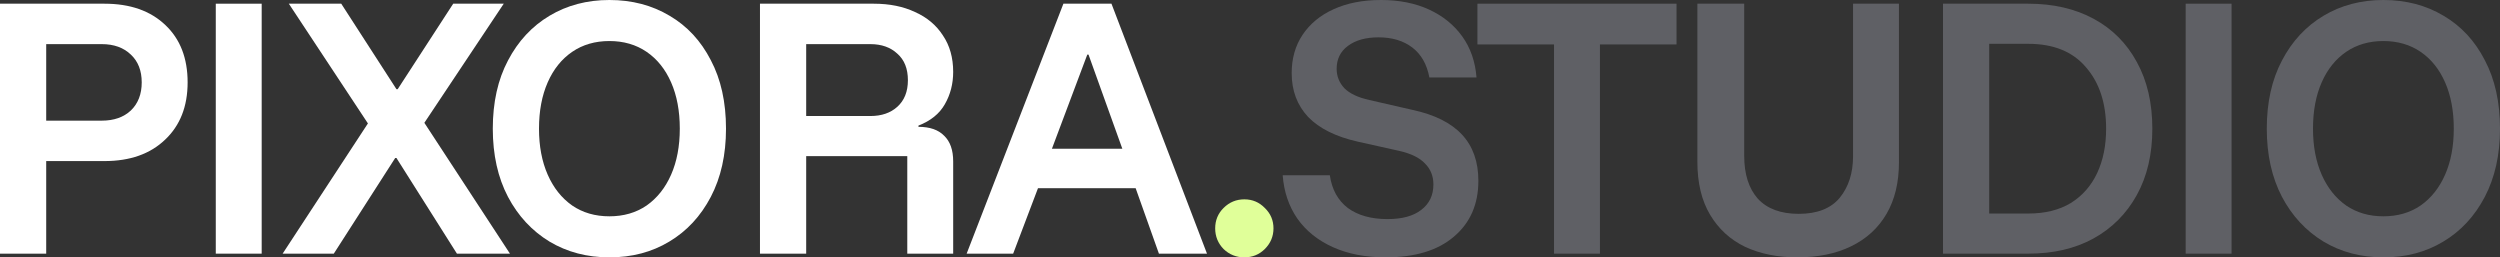
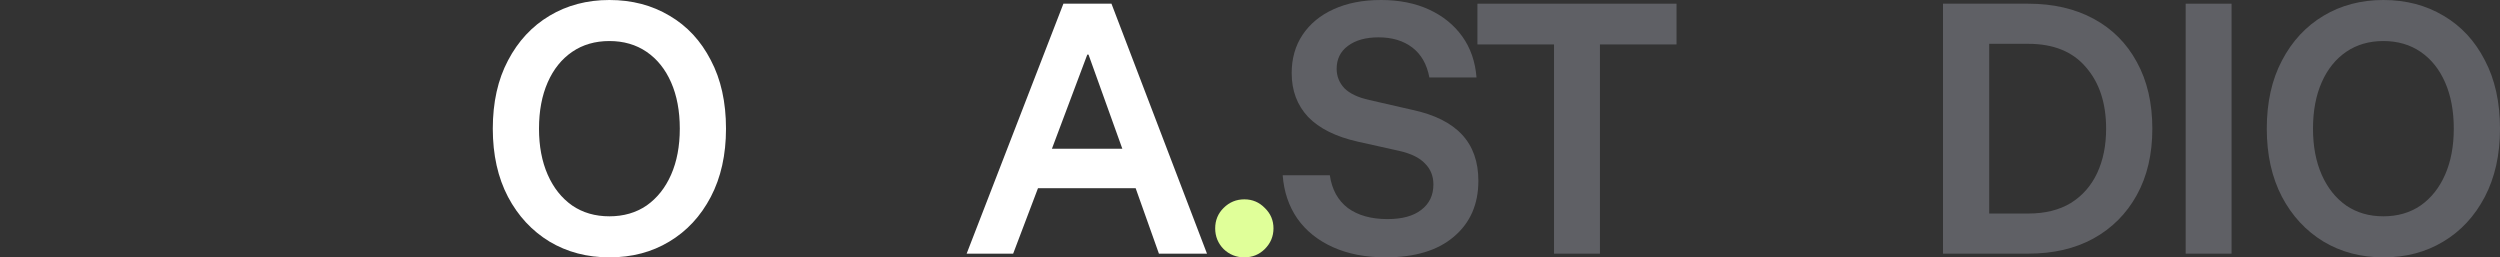
<svg xmlns="http://www.w3.org/2000/svg" width="1360" height="140" viewBox="0 0 1360 140" fill="none">
  <rect x="0" y="0" width="1360" height="140" fill="#333333" stroke="none" />
  <path d="M1296.57 140C1284.42 140 1273.57 137.146 1264.01 131.438C1254.45 125.619 1246.91 117.506 1241.4 107.098C1235.89 96.578 1233.13 84.212 1233.13 70C1233.13 55.675 1235.89 43.309 1241.4 32.902C1246.91 22.382 1254.45 14.268 1264.01 8.561C1273.57 2.854 1284.42 0 1296.57 0C1308.83 0 1319.73 2.854 1329.29 8.561C1338.85 14.157 1346.33 22.214 1351.73 32.734C1357.24 43.141 1360 55.563 1360 70C1360 84.212 1357.24 96.578 1351.73 107.098C1346.22 117.618 1338.69 125.731 1329.13 131.438C1319.68 137.146 1308.83 140 1296.57 140ZM1296.57 117.673C1304.33 117.673 1311.07 115.715 1316.81 111.798C1322.55 107.769 1326.99 102.174 1330.14 95.012C1333.29 87.849 1334.86 79.512 1334.86 70C1334.86 60.376 1333.29 51.982 1330.14 44.82C1326.99 37.658 1322.55 32.118 1316.81 28.201C1311.07 24.285 1304.33 22.326 1296.57 22.326C1288.81 22.326 1282.06 24.285 1276.32 28.201C1270.59 32.118 1266.14 37.658 1262.99 44.82C1259.84 51.982 1258.27 60.376 1258.27 70C1258.27 79.512 1259.84 87.849 1262.99 95.012C1266.14 102.174 1270.59 107.769 1276.32 111.798C1282.06 115.715 1288.81 117.673 1296.57 117.673Z" fill="#5F6065" />
  <path d="M1189.01 137.984V2.013H1213.97V137.984H1189.01Z" fill="#5F6065" />
  <path d="M1056.99 137.984V2.013H1103.39C1117 2.013 1128.86 4.755 1138.98 10.239C1149.11 15.722 1156.92 23.556 1162.43 33.74C1168.06 43.924 1170.87 56.01 1170.87 69.999C1170.87 83.876 1168.06 95.906 1162.43 106.09C1156.81 116.274 1148.94 124.163 1138.81 129.759C1128.8 135.242 1117 137.984 1103.39 137.984H1056.99ZM1082.13 116.162H1103.39C1112.5 116.162 1120.2 114.259 1126.5 110.454C1132.8 106.537 1137.58 101.11 1140.84 94.171C1144.1 87.233 1145.73 79.175 1145.73 69.999C1145.73 56.122 1142.08 44.987 1134.77 36.594C1127.57 28.088 1117.11 23.836 1103.39 23.836H1082.13V116.162Z" fill="#5F6065" />
-   <path d="M977.696 139.999C967.011 139.999 957.564 138.096 949.354 134.291C941.256 130.374 934.901 124.555 930.29 116.833C925.679 109.111 923.373 99.487 923.373 87.96V2.013H948.848V84.771C948.848 94.731 951.322 102.509 956.271 108.104C961.332 113.588 968.755 116.33 978.54 116.33C988.55 116.33 995.973 113.42 1000.81 107.601C1005.65 101.669 1008.06 94.115 1008.06 84.939V2.013H1033.03V88.296C1033.03 99.263 1030.78 108.608 1026.28 116.33C1021.78 124.051 1015.37 129.927 1007.05 133.955C998.841 137.984 989.056 139.999 977.696 139.999Z" fill="#5F6065" />
  <path d="M870.359 137.984H845.391V24.172H803.721V2.013H912.03V24.172H870.359V137.984Z" fill="#5F6065" />
  <path d="M753.791 140C742.882 140 733.322 138.153 725.112 134.46C716.901 130.767 710.434 125.563 705.71 118.849C701.099 112.134 698.456 104.3 697.781 95.347H723.425C724.549 103.069 727.811 109 733.209 113.141C738.72 117.17 745.919 119.184 754.804 119.184C762.789 119.184 768.919 117.506 773.193 114.148C777.579 110.791 779.772 106.203 779.772 100.383C779.772 95.795 778.254 91.99 775.217 88.969C772.293 85.835 767.625 83.541 761.214 82.086L738.608 77.05C726.686 74.364 717.689 69.888 711.615 63.621C705.654 57.242 702.674 49.296 702.674 39.784C702.674 31.838 704.642 24.9 708.578 18.969C712.627 12.926 718.251 8.281 725.449 5.036C732.76 1.679 741.364 0 751.261 0C761.158 0 769.875 1.735 777.41 5.204C784.946 8.673 790.963 13.541 795.462 19.808C799.96 26.075 802.547 33.517 803.222 42.134H777.579C776.229 34.972 773.136 29.544 768.3 25.851C763.464 22.158 757.334 20.312 749.911 20.312C742.938 20.312 737.371 21.878 733.209 25.012C729.16 28.034 727.136 32.174 727.136 37.434C727.136 41.463 728.542 44.988 731.354 48.009C734.278 50.919 738.777 53.045 744.85 54.388L768.3 59.76C780.334 62.334 789.332 66.81 795.293 73.189C801.254 79.568 804.234 87.961 804.234 98.369C804.234 111.127 799.792 121.255 790.907 128.753C782.134 136.251 769.762 140 753.791 140Z" fill="#5F6065" />
  <path d="M676.917 140C672.531 140 668.763 138.489 665.614 135.468C662.577 132.334 661.059 128.585 661.059 124.221C661.059 119.856 662.577 116.163 665.614 113.142C668.763 110.008 672.531 108.441 676.917 108.441C681.303 108.441 685.015 110.008 688.051 113.142C691.201 116.163 692.775 119.856 692.775 124.221C692.775 128.585 691.201 132.334 688.051 135.468C685.015 138.489 681.303 140 676.917 140Z" fill="#E0FF99" />
  <path d="M525.855 137.984L578.492 2.013H604.641L656.602 137.984H630.453L617.8 102.397H564.658L551.161 137.984H525.855ZM572.249 80.91H610.546L592.157 29.711H591.482L572.249 80.91Z" fill="white" />
-   <path d="M413.426 137.984V2.013H475.341C483.888 2.013 491.368 3.524 497.778 6.546C504.302 9.455 509.363 13.708 512.962 19.303C516.673 24.787 518.529 31.39 518.529 39.112C518.529 45.602 517.011 51.478 513.974 56.737C511.05 61.885 506.27 65.746 499.634 68.32V68.992C505.82 68.992 510.488 70.614 513.637 73.86C516.898 76.993 518.529 81.638 518.529 87.793V137.984H493.561V84.939H438.563V137.984H413.426ZM438.563 63.116H473.485C479.558 63.116 484.451 61.438 488.162 58.08C491.986 54.611 493.898 49.799 493.898 43.644C493.898 37.377 491.986 32.565 488.162 29.208C484.451 25.738 479.558 24.004 473.485 24.004H438.563V63.116Z" fill="white" />
  <path d="M331.513 140C319.367 140 308.513 137.146 298.953 131.438C289.393 125.619 281.858 117.506 276.347 107.098C270.836 96.578 268.08 84.212 268.08 70C268.08 55.675 270.836 43.309 276.347 32.902C281.858 22.382 289.393 14.268 298.953 8.561C308.513 2.854 319.367 0 331.513 0C343.773 0 354.682 2.854 364.242 8.561C373.802 14.157 381.281 22.214 386.68 32.734C392.191 43.141 394.947 55.563 394.947 70C394.947 84.212 392.191 96.578 386.68 107.098C381.169 117.618 373.633 125.731 364.073 131.438C354.626 137.146 343.773 140 331.513 140ZM331.513 117.673C339.274 117.673 346.022 115.715 351.758 111.798C357.494 107.769 361.937 102.174 365.086 95.012C368.235 87.849 369.809 79.512 369.809 70C369.809 60.376 368.235 51.982 365.086 44.82C361.937 37.658 357.494 32.118 351.758 28.201C346.022 24.285 339.274 22.326 331.513 22.326C323.753 22.326 317.005 24.285 311.269 28.201C305.533 32.118 301.09 37.658 297.941 44.82C294.792 51.982 293.217 60.376 293.217 70C293.217 79.512 294.792 87.849 297.941 95.012C301.09 102.174 305.533 107.769 311.269 111.798C317.005 115.715 323.753 117.673 331.513 117.673Z" fill="white" />
-   <path d="M153.752 137.984L200.146 67.145L157.126 2.013H185.637L215.667 48.512H216.342L246.54 2.013H274.039L230.85 66.809L277.413 137.984H248.564L215.667 85.946H214.992L181.588 137.984H153.752Z" fill="white" />
-   <path d="M117.385 137.984V2.013H142.353V137.984H117.385Z" fill="white" />
-   <path d="M0 137.984V2.013H56.854C70.8 2.013 81.822 5.874 89.92 13.596C98.018 21.206 102.067 31.614 102.067 44.819C102.067 57.913 97.962 68.32 89.751 76.042C81.653 83.764 70.688 87.625 56.854 87.625H25.137V137.984H0ZM25.137 65.634H55.335C61.971 65.634 67.257 63.788 71.194 60.095C75.13 56.29 77.098 51.198 77.098 44.819C77.098 38.44 75.13 33.404 71.194 29.711C67.257 25.906 61.971 24.004 55.335 24.004H25.137V65.634Z" fill="white" />
</svg>